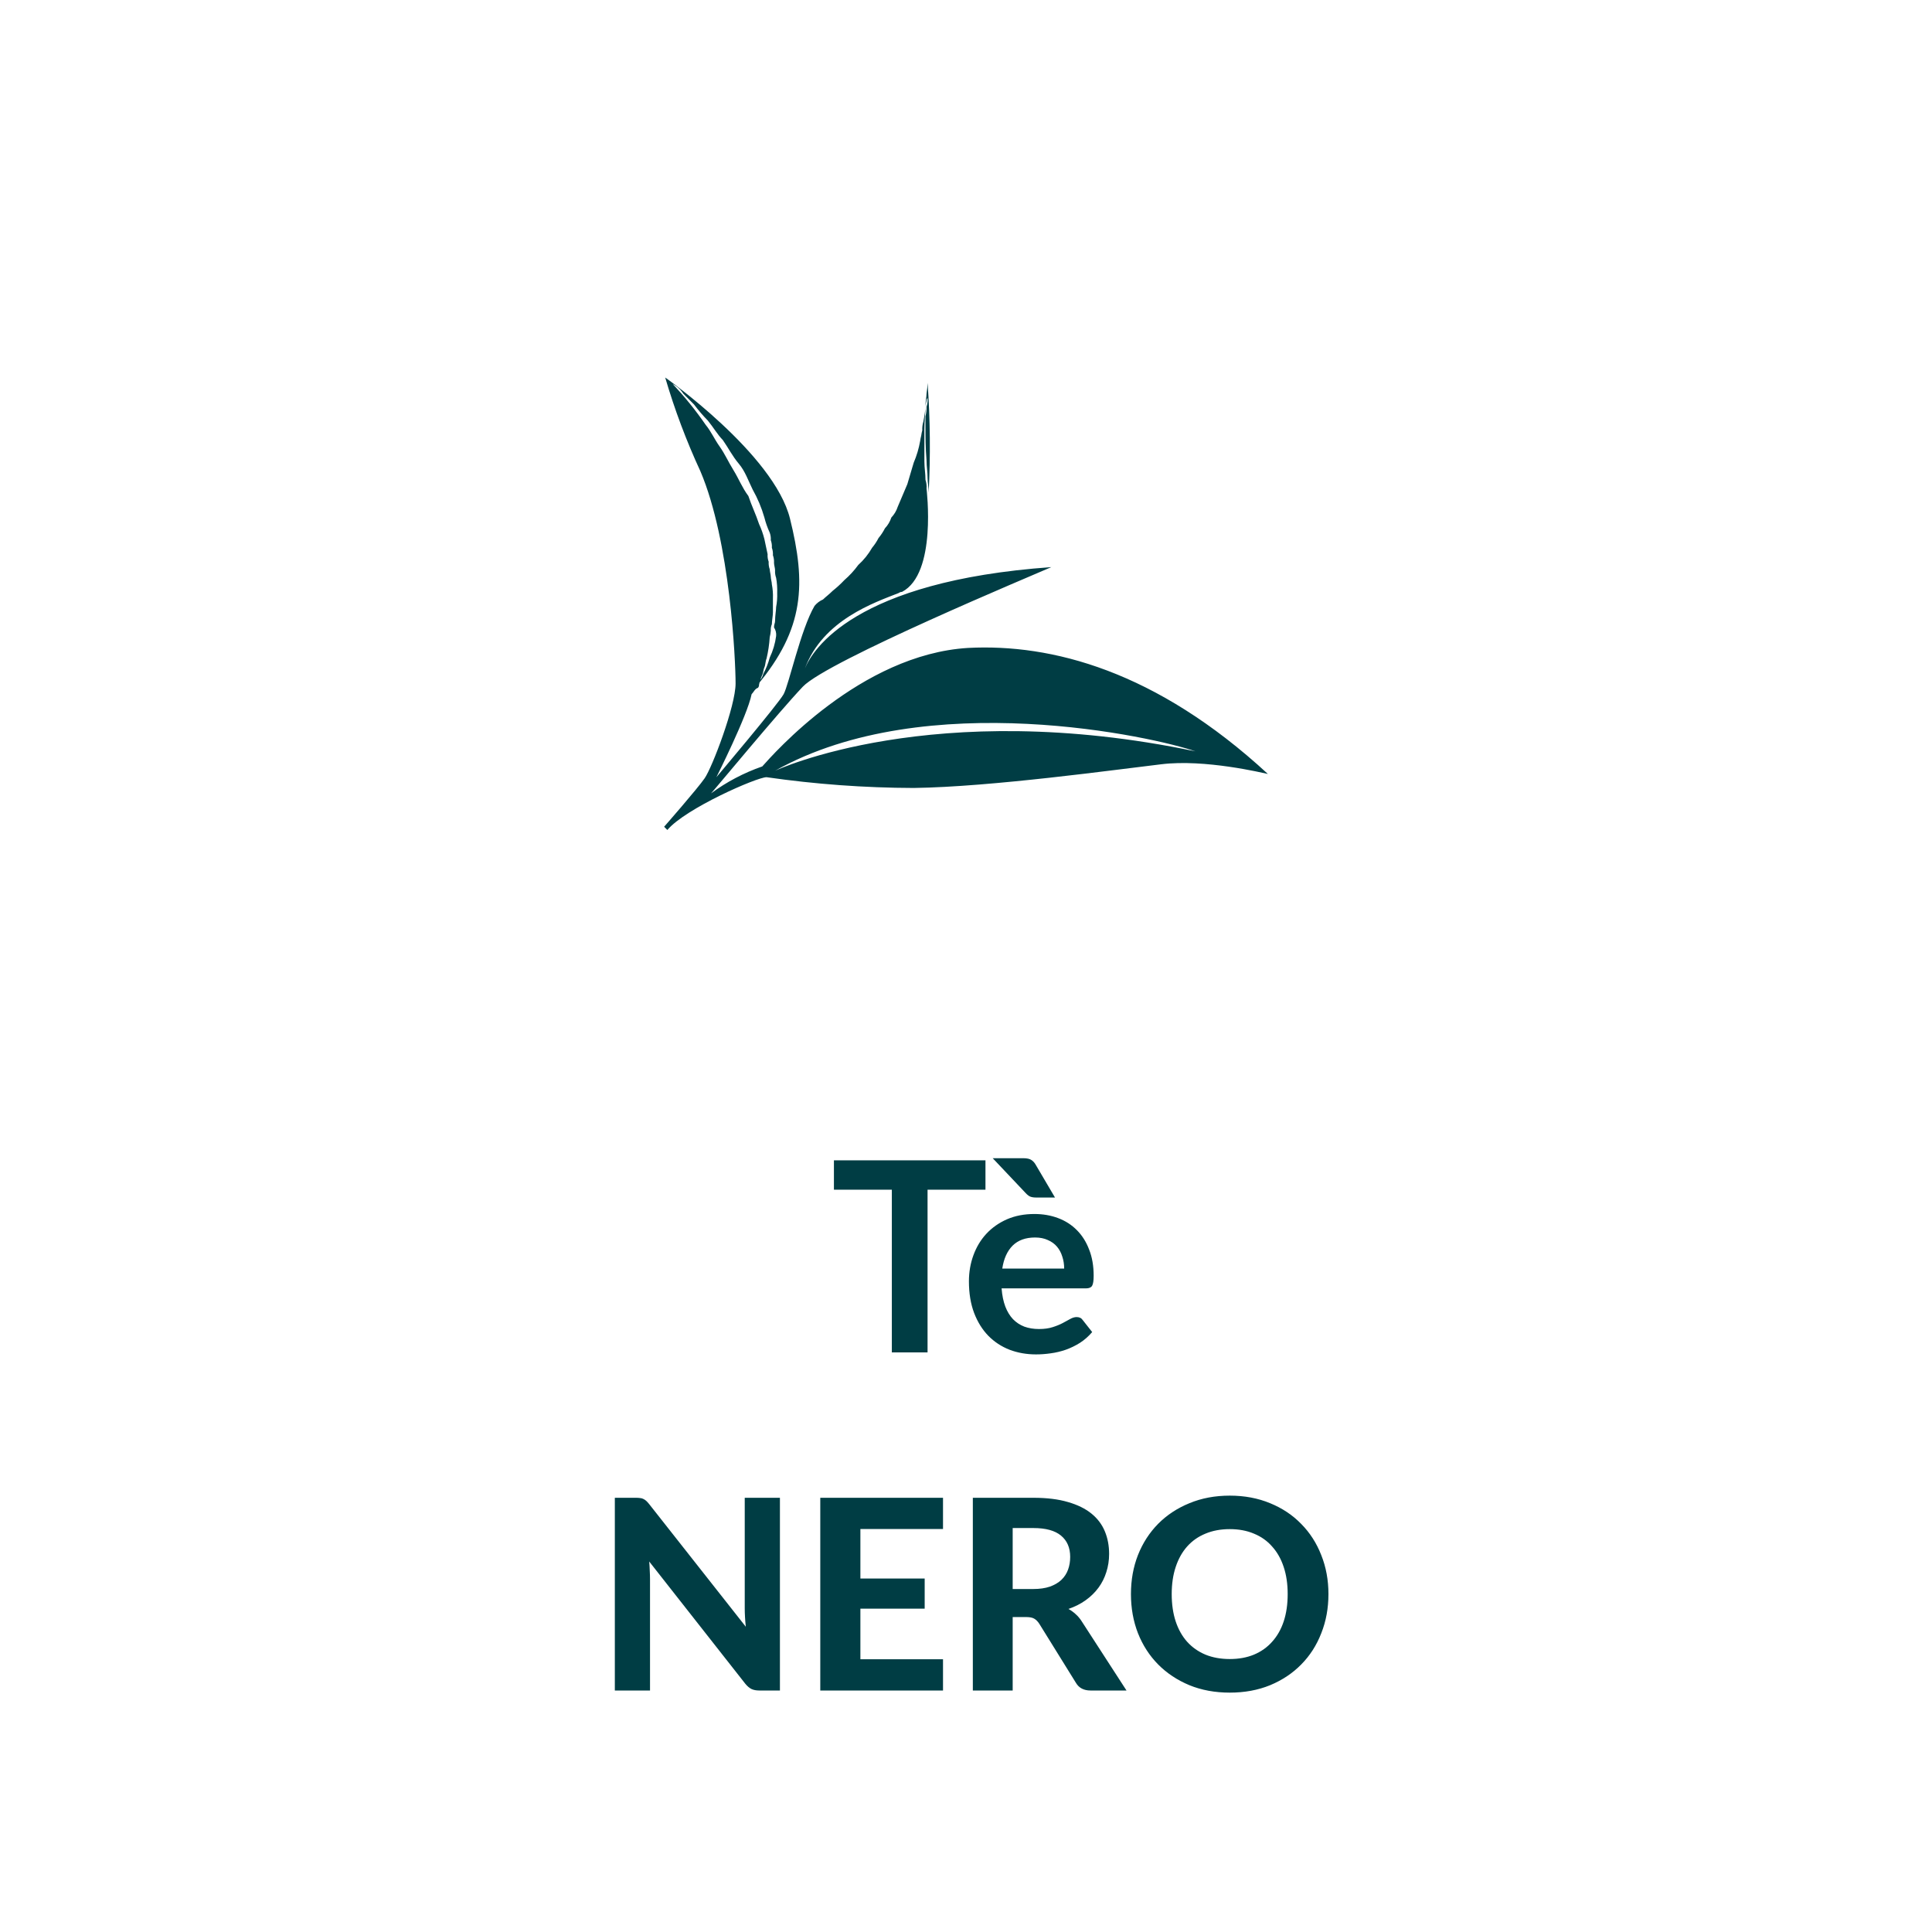
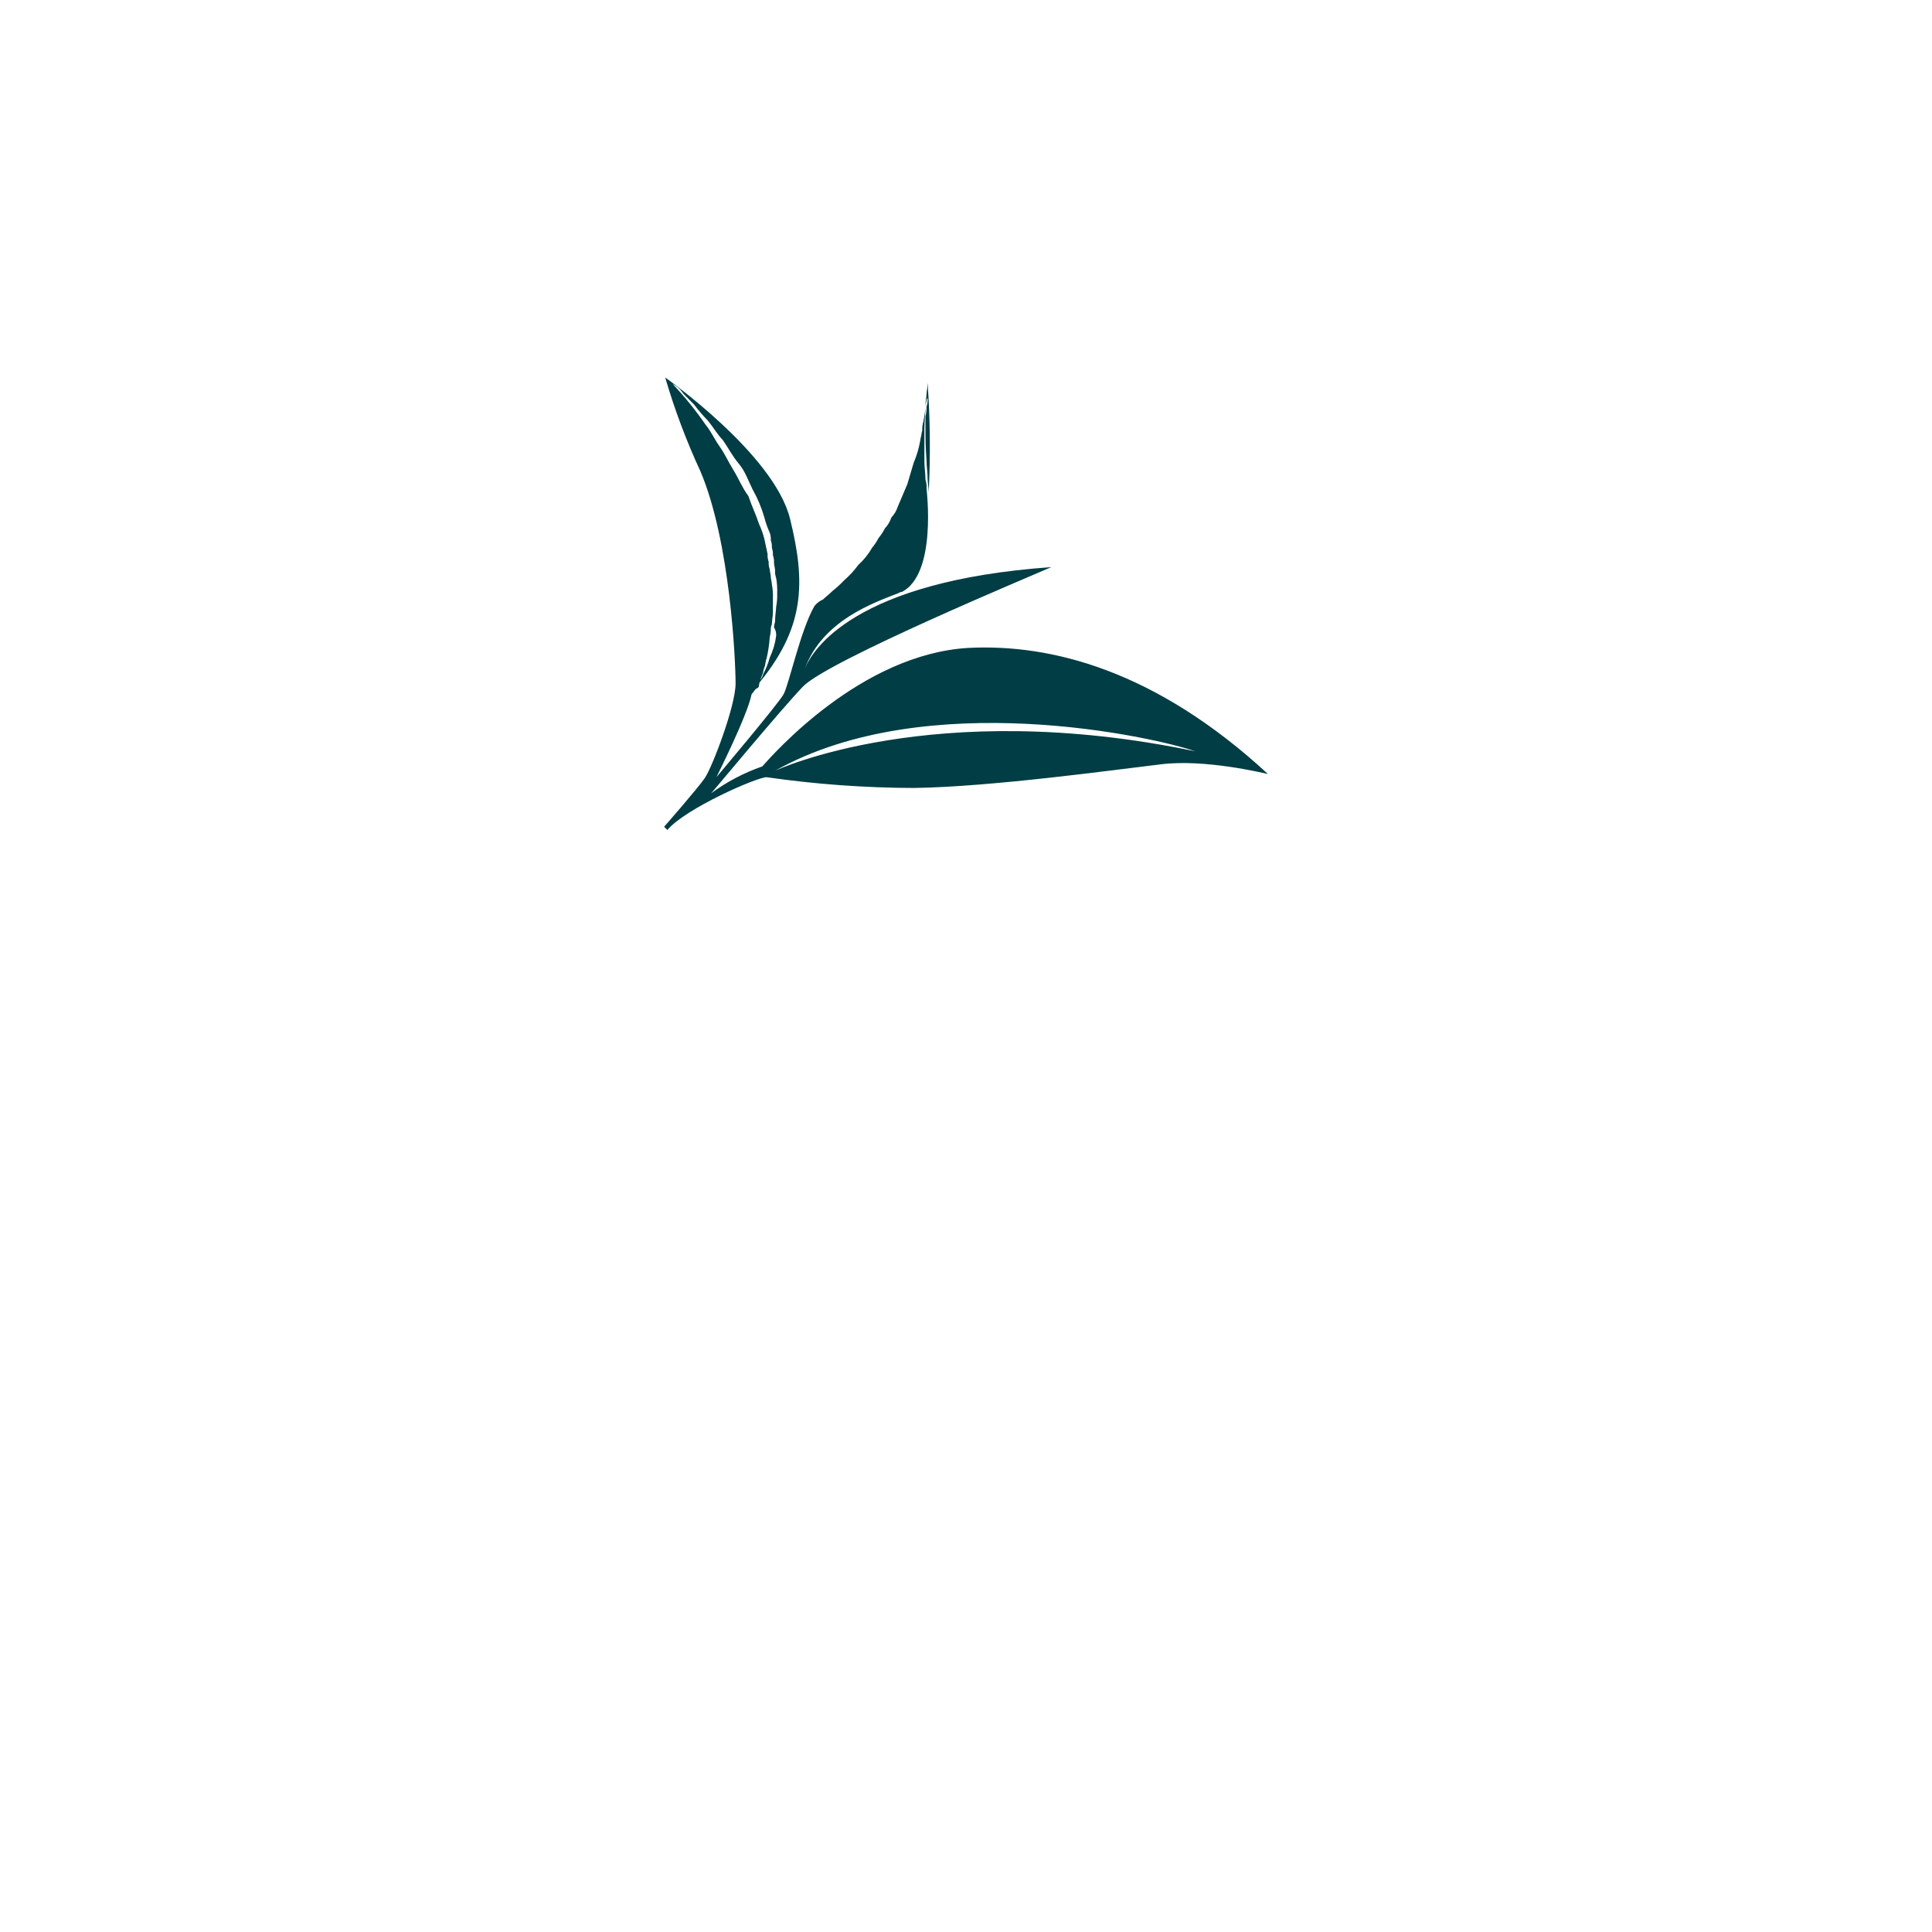
<svg xmlns="http://www.w3.org/2000/svg" width="80" height="80" viewBox="0 0 80 80" fill="none">
  <path d="M40.088 26.829C35.627 27.097 32.005 31.245 31.564 31.736C30.806 31.999 30.091 32.375 29.444 32.851C29.576 32.718 32.226 29.506 33.242 28.435C34.258 27.364 42.827 23.796 43.534 23.483C35.362 24.063 33.64 26.918 33.33 27.677C34.081 25.669 36.201 24.955 37.217 24.554C37.255 24.525 37.302 24.509 37.35 24.509C38.807 23.751 38.366 20.271 38.366 20.227C38.375 20.106 38.36 19.985 38.322 19.87C38.322 19.602 38.277 19.379 38.277 19.111V17.773C38.277 17.416 38.322 17.059 38.322 16.836C38.322 16.747 38.366 16.613 38.366 16.569C38.37 16.535 38.386 16.504 38.41 16.48V16.569C38.411 16.66 38.396 16.75 38.366 16.836C38.371 16.972 38.356 17.107 38.322 17.238V17.729C38.322 18.085 38.322 18.532 38.366 19.067C38.366 19.334 38.41 19.513 38.41 19.825C38.41 19.959 38.454 20.182 38.454 20.405C38.532 18.889 38.517 17.369 38.41 15.855C38.404 16.005 38.389 16.153 38.366 16.301C38.366 16.435 38.322 16.613 38.322 16.792C38.322 16.97 38.277 17.238 38.233 17.461C38.199 17.577 38.184 17.697 38.189 17.818C38.17 17.891 38.155 17.966 38.145 18.041C38.126 18.114 38.111 18.189 38.101 18.264C38.047 18.571 37.958 18.87 37.836 19.156C37.791 19.29 37.747 19.468 37.703 19.602C37.659 19.736 37.615 19.915 37.571 20.048L37.173 20.985C37.119 21.152 37.028 21.304 36.908 21.431C36.853 21.598 36.763 21.75 36.643 21.877C36.57 22.021 36.481 22.156 36.378 22.279C36.305 22.422 36.216 22.557 36.113 22.68C35.96 22.947 35.767 23.188 35.539 23.394C35.372 23.624 35.179 23.833 34.965 24.019C34.814 24.179 34.651 24.328 34.479 24.465C34.346 24.599 34.17 24.732 34.081 24.822C33.944 24.881 33.823 24.973 33.728 25.089C33.154 26.071 32.668 28.346 32.447 28.747C32.226 29.149 29.664 32.182 29.664 32.182C29.664 32.182 30.945 29.639 31.122 28.747C31.21 28.658 31.254 28.524 31.387 28.48C31.418 28.442 31.433 28.394 31.431 28.346C31.462 28.208 31.506 28.073 31.564 27.944C31.608 27.855 31.608 27.721 31.652 27.632C31.696 27.543 31.696 27.364 31.74 27.275C31.809 26.982 31.854 26.683 31.873 26.383C31.895 26.295 31.91 26.206 31.917 26.115C31.91 26.024 31.925 25.932 31.961 25.848C31.961 25.714 32.005 25.491 32.005 25.357V24.777C32.013 24.583 31.998 24.388 31.961 24.197C31.961 24.108 31.917 23.974 31.917 23.885C31.917 23.796 31.873 23.662 31.873 23.573C31.837 23.473 31.822 23.366 31.829 23.26C31.792 23.16 31.777 23.054 31.785 22.948C31.74 22.725 31.696 22.547 31.652 22.323C31.598 22.109 31.524 21.899 31.431 21.699C31.299 21.297 31.122 20.941 30.989 20.539C30.724 20.182 30.592 19.825 30.371 19.468C30.15 19.111 30.018 18.799 29.797 18.487C29.576 18.175 29.444 17.862 29.223 17.595C28.81 16.995 28.352 16.428 27.853 15.9C28.033 15.992 28.185 16.13 28.295 16.301L28.737 16.747C28.914 16.983 29.105 17.206 29.311 17.416C29.532 17.684 29.709 17.996 29.929 18.219C30.15 18.532 30.327 18.888 30.592 19.201C30.857 19.513 30.989 19.915 31.166 20.271C31.373 20.637 31.536 21.027 31.652 21.431C31.706 21.646 31.78 21.855 31.873 22.056C31.909 22.156 31.924 22.262 31.917 22.368C31.953 22.468 31.968 22.574 31.961 22.68C31.997 22.78 32.012 22.887 32.005 22.992C32.041 23.092 32.057 23.199 32.05 23.305C32.05 23.394 32.094 23.528 32.094 23.617C32.087 23.723 32.102 23.829 32.138 23.929C32.175 24.135 32.189 24.345 32.182 24.554C32.189 24.748 32.174 24.943 32.138 25.134C32.138 25.268 32.094 25.491 32.094 25.714C32.094 25.803 32.05 25.848 32.05 25.981C32.12 26.086 32.151 26.212 32.138 26.338C32.097 26.648 32.007 26.949 31.873 27.23C31.811 27.463 31.723 27.688 31.608 27.9C31.572 28.038 31.495 28.163 31.387 28.256C31.37 28.274 31.358 28.295 31.35 28.318C31.342 28.342 31.34 28.366 31.343 28.39C33.33 26.026 33.375 24.152 32.712 21.476C32.05 18.799 27.544 15.632 27.544 15.632C27.934 16.96 28.421 18.258 29.002 19.513C30.238 22.413 30.459 27.364 30.459 28.301C30.459 29.238 29.488 31.781 29.178 32.227C28.869 32.673 27.5 34.234 27.5 34.234L27.633 34.368C28.383 33.476 31.343 32.182 31.74 32.182C33.76 32.473 35.796 32.622 37.836 32.628C41.06 32.584 46.184 31.87 48.083 31.647C49.894 31.424 52.279 32.004 52.5 32.048C47.862 27.766 43.534 26.651 40.088 26.829ZM32.094 31.915C38.366 28.39 47.862 30.532 49.496 31.111C38.631 28.836 32.094 31.915 32.094 31.915Z" fill="#003D44" />
-   <path d="M40.806 49.263H38.408V56H36.929V49.263H34.531V48.047H40.806V49.263ZM44.065 52.529C44.065 52.353 44.039 52.188 43.988 52.035C43.94 51.877 43.867 51.739 43.768 51.622C43.669 51.505 43.542 51.413 43.388 51.347C43.238 51.277 43.062 51.242 42.86 51.242C42.468 51.242 42.158 51.354 41.931 51.578C41.707 51.802 41.564 52.119 41.502 52.529H44.065ZM41.474 53.349C41.496 53.639 41.548 53.89 41.628 54.102C41.709 54.312 41.815 54.486 41.947 54.625C42.079 54.761 42.235 54.863 42.415 54.933C42.598 54.999 42.8 55.032 43.02 55.032C43.24 55.032 43.429 55.006 43.586 54.955C43.748 54.904 43.887 54.847 44.004 54.785C44.125 54.722 44.23 54.665 44.318 54.614C44.41 54.563 44.498 54.537 44.582 54.537C44.696 54.537 44.78 54.579 44.835 54.663L45.225 55.158C45.075 55.334 44.906 55.483 44.719 55.604C44.532 55.721 44.336 55.817 44.131 55.89C43.929 55.96 43.722 56.009 43.509 56.038C43.3 56.068 43.097 56.083 42.899 56.083C42.507 56.083 42.142 56.018 41.804 55.89C41.467 55.758 41.174 55.566 40.924 55.312C40.675 55.056 40.479 54.74 40.336 54.367C40.193 53.989 40.121 53.553 40.121 53.057C40.121 52.672 40.184 52.311 40.308 51.974C40.433 51.633 40.611 51.338 40.842 51.089C41.077 50.836 41.361 50.636 41.694 50.489C42.032 50.342 42.411 50.269 42.833 50.269C43.188 50.269 43.517 50.326 43.817 50.44C44.118 50.553 44.377 50.72 44.593 50.94C44.809 51.156 44.978 51.424 45.099 51.743C45.224 52.058 45.286 52.419 45.286 52.827C45.286 53.032 45.264 53.171 45.22 53.245C45.176 53.314 45.092 53.349 44.967 53.349H41.474ZM42.376 47.959C42.527 47.959 42.639 47.985 42.712 48.036C42.785 48.084 42.847 48.155 42.899 48.251L43.685 49.587H42.91C42.807 49.587 42.723 49.574 42.657 49.548C42.594 49.519 42.53 49.468 42.464 49.395L41.106 47.959H42.376ZM32.295 62.02V70H31.443C31.314 70 31.206 69.98 31.118 69.939C31.03 69.895 30.944 69.822 30.86 69.719L26.883 64.659C26.894 64.788 26.901 64.914 26.905 65.039C26.912 65.164 26.916 65.279 26.916 65.385V70H25.459V62.02H26.328C26.397 62.02 26.456 62.023 26.504 62.031C26.555 62.034 26.601 62.047 26.641 62.069C26.681 62.087 26.72 62.113 26.757 62.146C26.793 62.179 26.834 62.223 26.878 62.278L30.882 67.36C30.867 67.221 30.856 67.087 30.849 66.959C30.841 66.826 30.838 66.702 30.838 66.585V62.02H32.295ZM35.627 63.312V65.364H38.289V66.612H35.627V68.707H39.048V70H33.966V62.02H39.048V63.312H35.627ZM42.78 65.798C43.047 65.798 43.278 65.765 43.473 65.699C43.667 65.629 43.827 65.536 43.951 65.418C44.076 65.297 44.168 65.156 44.226 64.995C44.285 64.834 44.314 64.658 44.314 64.467C44.314 64.089 44.188 63.796 43.935 63.587C43.685 63.378 43.304 63.273 42.791 63.273H41.933V65.798H42.78ZM46.646 70H45.156C44.877 70 44.675 69.894 44.551 69.681L43.033 67.234C42.97 67.138 42.901 67.069 42.824 67.025C42.75 66.981 42.64 66.959 42.494 66.959H41.933V70H40.283V62.02H42.791C43.348 62.02 43.825 62.078 44.221 62.196C44.617 62.309 44.941 62.469 45.194 62.674C45.447 62.879 45.632 63.125 45.75 63.411C45.867 63.693 45.926 64.005 45.926 64.346C45.926 64.61 45.887 64.861 45.81 65.1C45.737 65.334 45.629 65.549 45.486 65.743C45.343 65.937 45.167 66.11 44.958 66.26C44.749 66.41 44.51 66.531 44.243 66.623C44.349 66.682 44.448 66.753 44.54 66.838C44.631 66.918 44.714 67.015 44.787 67.129L46.646 70ZM55.008 66.007C55.008 66.59 54.909 67.131 54.711 67.629C54.517 68.128 54.24 68.559 53.881 68.922C53.525 69.285 53.096 69.571 52.594 69.78C52.092 69.985 51.534 70.088 50.922 70.088C50.31 70.088 49.752 69.985 49.25 69.78C48.748 69.571 48.317 69.285 47.957 68.922C47.598 68.559 47.319 68.128 47.121 67.629C46.927 67.131 46.83 66.59 46.83 66.007C46.83 65.424 46.927 64.885 47.121 64.39C47.319 63.891 47.598 63.461 47.957 63.097C48.317 62.734 48.748 62.45 49.25 62.245C49.752 62.036 50.31 61.931 50.922 61.931C51.534 61.931 52.092 62.036 52.594 62.245C53.096 62.45 53.525 62.736 53.881 63.103C54.24 63.466 54.517 63.897 54.711 64.395C54.909 64.891 55.008 65.428 55.008 66.007ZM53.32 66.007C53.32 65.589 53.265 65.215 53.155 64.885C53.045 64.551 52.885 64.269 52.676 64.038C52.471 63.803 52.22 63.626 51.923 63.505C51.63 63.38 51.296 63.318 50.922 63.318C50.548 63.318 50.212 63.38 49.915 63.505C49.618 63.626 49.365 63.803 49.156 64.038C48.951 64.269 48.793 64.551 48.683 64.885C48.573 65.215 48.518 65.589 48.518 66.007C48.518 66.429 48.573 66.806 48.683 67.14C48.793 67.47 48.951 67.751 49.156 67.981C49.365 68.213 49.618 68.39 49.915 68.515C50.212 68.636 50.548 68.697 50.922 68.697C51.296 68.697 51.63 68.636 51.923 68.515C52.22 68.39 52.471 68.213 52.676 67.981C52.885 67.751 53.045 67.47 53.155 67.14C53.265 66.806 53.32 66.429 53.32 66.007Z" fill="#003D44" />
</svg>